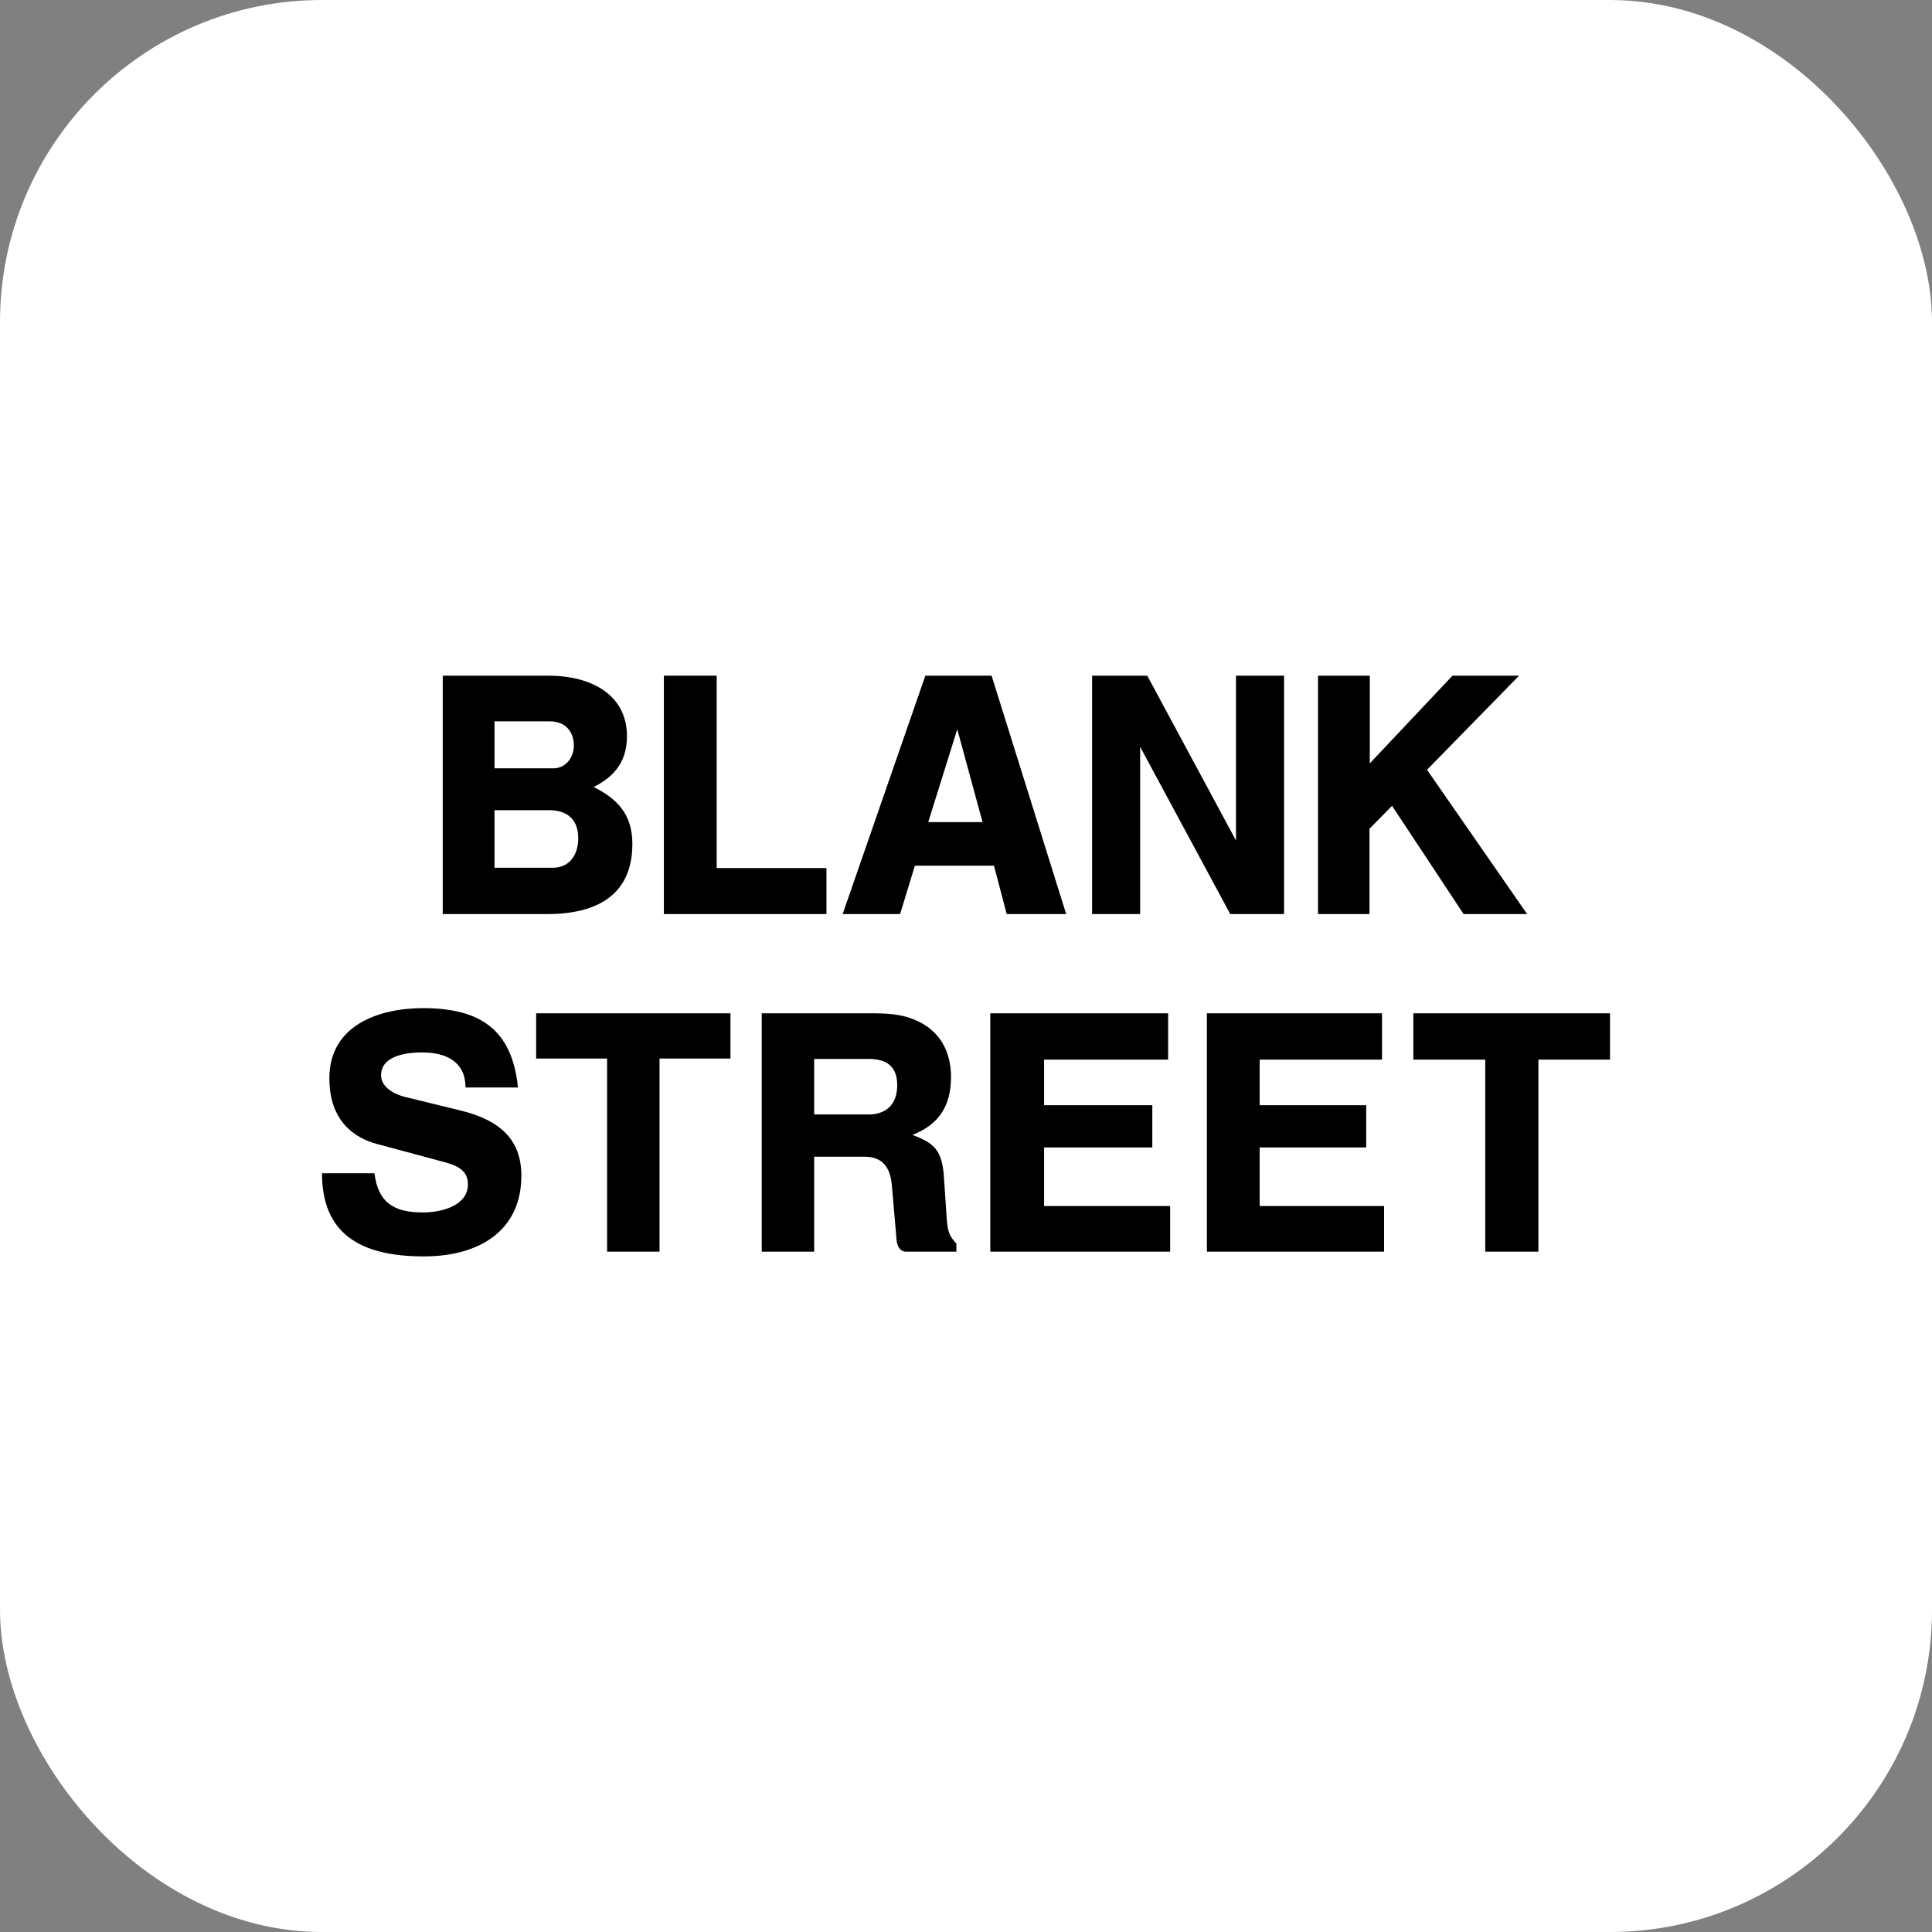
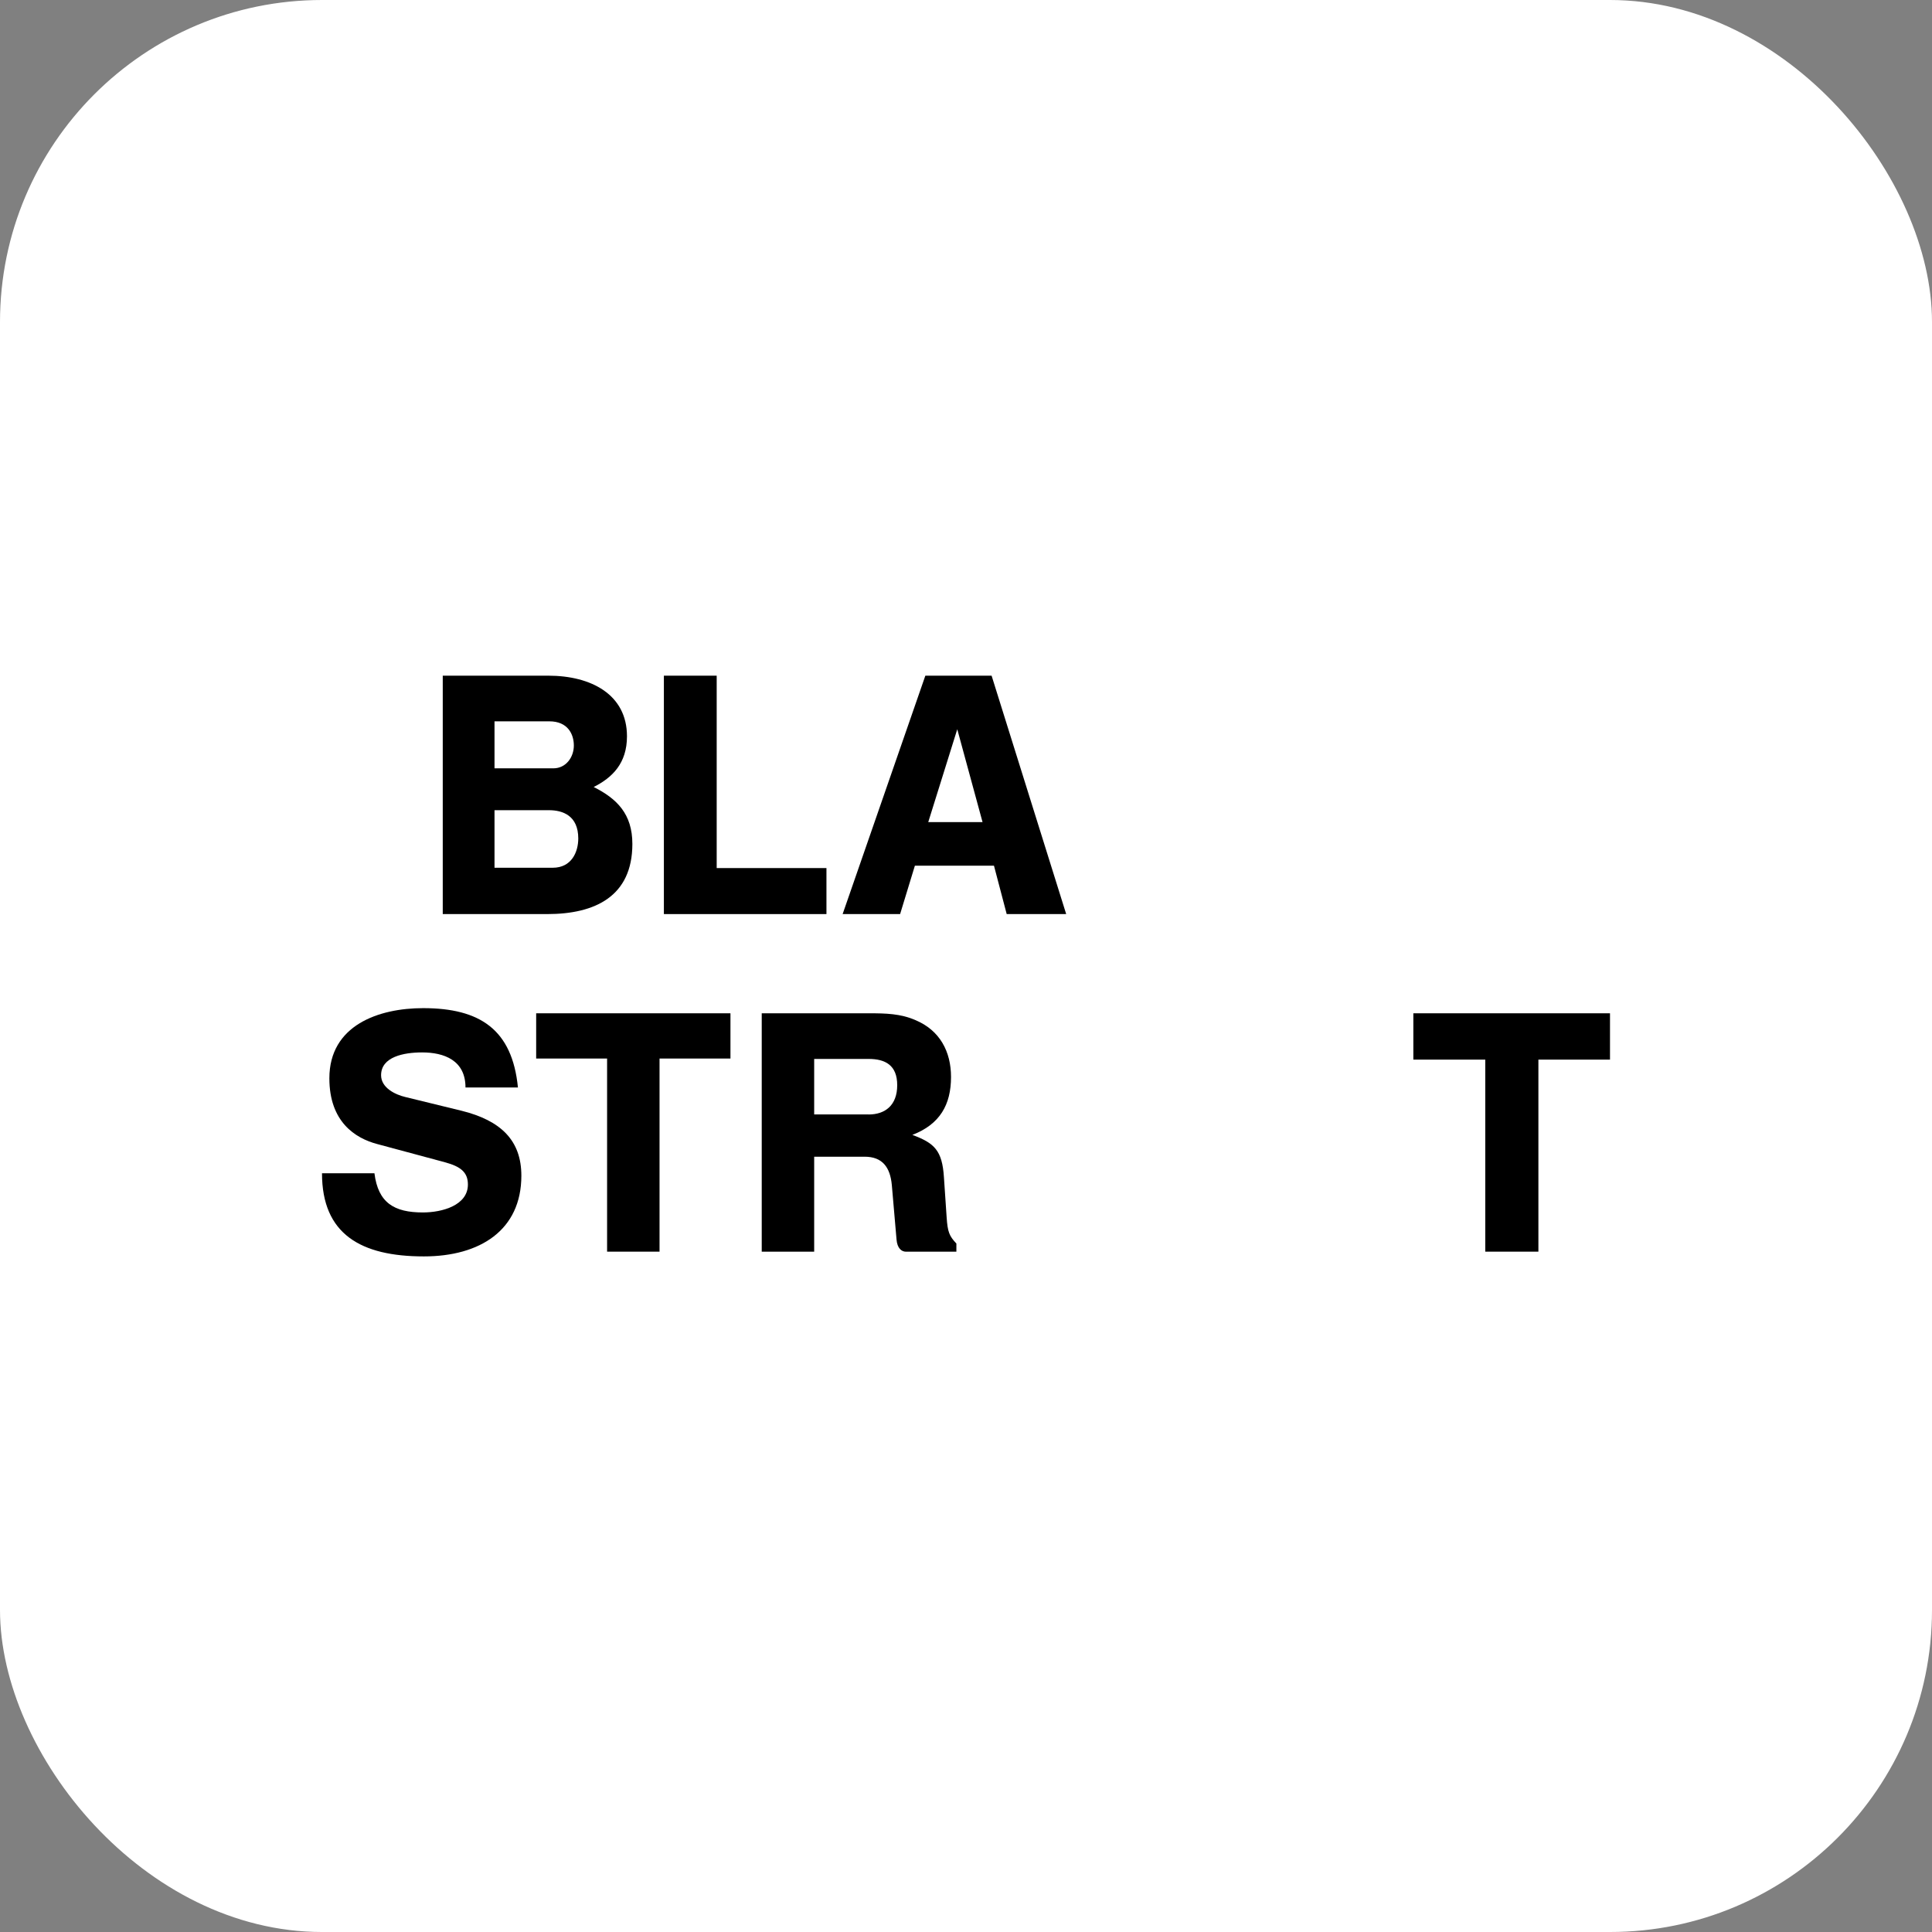
<svg xmlns="http://www.w3.org/2000/svg" width="48" height="48" viewBox="0 0 48 48" fill="none">
  <rect x="0" y="0" width="48" height="48" fill="#808080" stroke="none" />
  <rect width="48" height="48" rx="8" fill="white" />
  <path fill-rule="evenodd" clip-rule="evenodd" d="M14.75 19.553C15.218 19.317 15.577 18.961 15.577 18.293C15.577 17.253 14.683 16.787 13.623 16.787H11V22.71H13.598C14.784 22.71 15.711 22.269 15.711 20.967C15.711 20.222 15.326 19.842 14.75 19.553ZM12.286 17.921H13.647C14.115 17.921 14.257 18.25 14.257 18.522C14.257 18.809 14.065 19.089 13.747 19.089H12.286V17.921ZM12.286 21.559V20.129H13.64C13.982 20.129 14.367 20.265 14.367 20.831C14.367 21.169 14.2 21.559 13.732 21.559H12.286Z" fill="black" />
  <path d="M17.806 16.787H16.494V22.71H20.533V21.567H17.806V16.787Z" fill="black" />
  <path fill-rule="evenodd" clip-rule="evenodd" d="M22.99 16.787L20.935 22.71H22.363L22.73 21.508H24.695L25.011 22.71H26.489L24.636 16.787H22.99ZM24.411 20.425H23.062L23.783 18.118L24.411 20.425Z" fill="black" />
-   <path d="M37.741 16.787H36.087L34.032 18.966V16.787H32.746V22.71H34.024V20.591L34.585 20.02L36.363 22.71H37.941L35.454 19.125L37.741 16.787Z" fill="black" />
-   <path d="M28.503 16.787L30.708 20.882V16.787H31.902V22.71H30.565L28.327 18.555V22.71H27.133V16.787H28.503Z" fill="black" />
  <path d="M10.07 27.255L11.457 27.594H11.458C12.452 27.839 12.953 28.339 12.953 29.21C12.953 30.563 11.926 31.215 10.531 31.215C8.969 31.215 8 30.665 8 29.15H9.303C9.395 29.887 9.796 30.123 10.506 30.123C10.99 30.123 11.625 29.945 11.625 29.429C11.625 29.116 11.432 28.981 11.065 28.879L9.37 28.423C8.827 28.279 8.183 27.873 8.183 26.79C8.183 25.47 9.41 25.047 10.513 25.047C11.925 25.047 12.726 25.579 12.868 27.018H11.565C11.565 26.341 11.031 26.147 10.488 26.147C10.028 26.147 9.468 26.257 9.468 26.714C9.468 27.026 9.819 27.196 10.07 27.255Z" fill="black" />
-   <path d="M28.629 28.508H25.94V29.963H29.072V31.097H24.604V25.175H29.022V26.326H25.94V27.459H28.629V28.508Z" fill="black" />
  <path fill-rule="evenodd" clip-rule="evenodd" d="M23.452 29.253C23.41 28.576 23.21 28.398 22.667 28.196C23.353 27.933 23.628 27.443 23.628 26.757C23.628 26.131 23.353 25.598 22.742 25.344C22.375 25.183 21.999 25.175 21.606 25.175H18.925V31.098H20.228V28.738H21.481C21.923 28.738 22.116 29 22.157 29.44L22.274 30.794C22.291 31.014 22.4 31.098 22.508 31.098H23.761V30.895C23.585 30.709 23.543 30.608 23.519 30.244L23.452 29.253ZM21.581 27.688H20.228V26.309H21.581C21.991 26.309 22.291 26.461 22.291 26.961C22.291 27.461 21.991 27.689 21.581 27.689V27.688Z" fill="black" />
  <path d="M35.114 26.326V25.175H40V26.326H38.221V31.097H36.901V26.326H35.114Z" fill="black" />
-   <path d="M31.296 28.508H33.943V27.459H31.296V26.326H34.336V25.175H29.985V31.097H34.387V29.963H31.296V28.508Z" fill="black" />
  <path d="M15.083 26.299H13.321V25.175H18.148V26.299H16.386V31.097H15.083V26.299Z" fill="black" />
</svg>